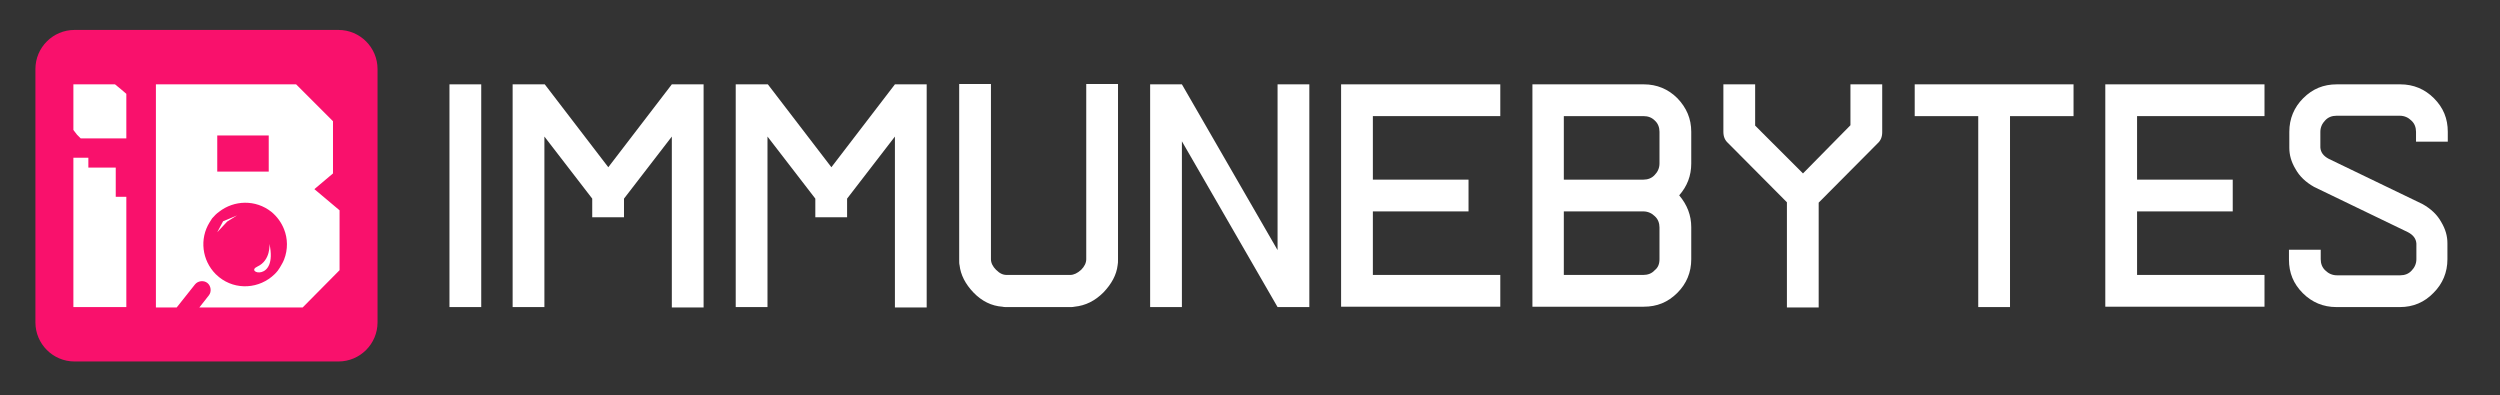
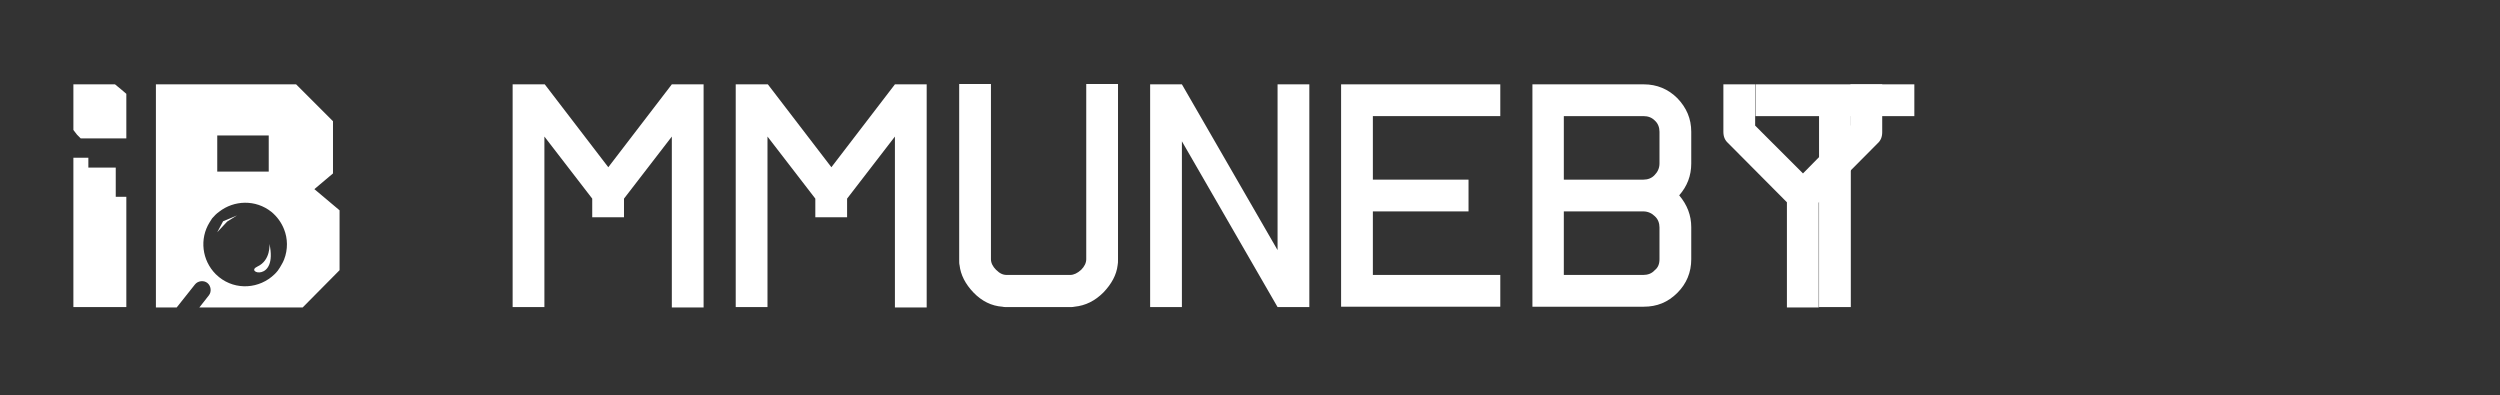
<svg xmlns="http://www.w3.org/2000/svg" version="1.1" id="Layer_1" x="0px" y="0px" viewBox="0 0 684.7 108.2" style="enable-background:new 0 0 684.7 108.2;" xml:space="preserve">
  <rect x="0" y="0" width="684.7" height="108.2" fill="#333333" stroke="none" />
  <style type="text/css">
	.st0{fill:#F9116C;}
	.st1{fill:#FFFFFF;}
</style>
  <g>
    <g>
-       <path class="st0" d="M92.7,99H20.4c-5.9,0-10.7-4.8-10.7-10.7V18.9c0-5.9,4.8-10.7,10.7-10.7h72.3c5.9,0,10.7,4.8,10.7,10.7v69.4    C103.4,94.2,98.6,99,92.7,99z" />
-     </g>
+       </g>
    <g>
-       <path class="st1" d="M131.8,84.1h-8.7V23.1h8.7V84.1z" />
      <path class="st1" d="M149.2,23.1l17.4,22.7l17.4-22.7h8.7v61.1h-8.7V37.4l-13.1,17v5.1h-8.7v-5.1l-13.1-17v46.7h-8.7V23.1H149.2z" />
      <path class="st1" d="M210.3,23.1l17.4,22.7l17.4-22.7h8.7v61.1h-8.7V37.4l-13.1,17v5.1h-8.7v-5.1l-13.1-17v46.7h-8.7V23.1H210.3z" />
      <path class="st1" d="M297.5,71v-48h8.7v48c0,0.7,0,1.2-0.1,1.6c-0.3,2.7-1.7,5.2-3.9,7.5c-2.3,2.3-4.9,3.6-7.9,3.9    c-0.3,0.1-0.7,0.1-1.2,0.1h-17.4c-0.5,0-0.9,0-1.2-0.1c-2.9-0.2-5.6-1.5-7.9-3.9c-2.2-2.3-3.5-4.8-3.8-7.5    c-0.1-0.3-0.1-0.9-0.1-1.6v-48h8.7v48c0,1,0.5,2,1.4,2.9c1,1,1.9,1.4,2.9,1.4h17.4c1,0,2-0.5,3-1.4C297,73,297.5,72,297.5,71z" />
      <path class="st1" d="M358.6,84.1h-8.7l-26.2-45.4v45.4h-8.7V23.1h8.7l26.2,45.4V23.1h8.7V84.1z" />
      <path class="st1" d="M410.9,23.1v8.7H376v17.4h26.2v8.7H376v17.4h34.9v8.7h-43.6V23.1H410.9z" />
      <path class="st1" d="M463.2,36.1v8.7c0,3.3-1.1,6.2-3.3,8.7c2.2,2.6,3.3,5.5,3.3,8.7V71c0,3.6-1.3,6.7-3.8,9.2    c-2.6,2.6-5.6,3.8-9.2,3.8h-30.5V23.1h30.5c3.6,0,6.7,1.3,9.2,3.8C461.9,29.5,463.2,32.5,463.2,36.1z M450.1,31.8h-21.8v17.4h21.8    c1.2,0,2.3-0.4,3.1-1.3c0.8-0.8,1.3-1.9,1.3-3.1v-8.7c0-1.2-0.4-2.3-1.3-3.1C452.4,32.2,451.4,31.8,450.1,31.8z M454.5,71v-8.7    c0-1.2-0.4-2.3-1.3-3.1c-0.8-0.8-1.9-1.3-3.1-1.3h-21.8v17.4h21.8c1.2,0,2.3-0.4,3.1-1.3C454.1,73.3,454.5,72.3,454.5,71z" />
      <path class="st1" d="M506.8,34.3V23.1h8.7v13.1c0,1.3-0.4,2.3-1.3,3.1l-16.1,16.2v28.7h-8.7V55.4l-16.1-16.2    c-0.9-0.8-1.3-1.8-1.3-3.1V23.1h8.7v11.3l13.1,13.1L506.8,34.3z" />
-       <path class="st1" d="M524.3,23.1h43.6v8.7h-17.4v52.3h-8.7V31.8h-17.4V23.1z" />
-       <path class="st1" d="M620.2,23.1v8.7h-34.9v17.4h26.2v8.7h-26.2v17.4h34.9v8.7h-43.6V23.1H620.2z" />
-       <path class="st1" d="M657.3,84.1h-17.4c-3.6,0-6.7-1.3-9.2-3.8c-2.6-2.6-3.8-5.6-3.8-9.2v-2.7h8.7V71c0,1.2,0.4,2.3,1.3,3.1    c0.8,0.8,1.9,1.3,3.1,1.3h17.4c1.2,0,2.3-0.4,3.1-1.3c0.8-0.8,1.3-1.9,1.3-3.1v-4.3c-0.1-1.3-0.8-2.3-2.3-3.1l-25.7-12.4    c-2.3-1.3-4-2.9-5.1-4.9c-1.2-2-1.7-3.9-1.7-5.8v-4.4c0-3.6,1.3-6.7,3.8-9.2c2.6-2.6,5.6-3.8,9.2-3.8h17.4c3.6,0,6.7,1.3,9.2,3.8    c2.6,2.6,3.8,5.6,3.8,9.2v2.7h-8.7v-2.7c0-1.2-0.4-2.3-1.3-3.1c-0.8-0.8-1.9-1.3-3.1-1.3h-17.4c-1.2,0-2.3,0.4-3.1,1.3    c-0.8,0.8-1.3,1.9-1.3,3.1v4.3c0.1,1.3,0.8,2.3,2.3,3.1l25.7,12.4c2.3,1.3,4,2.9,5.1,4.9c1.2,2,1.7,3.9,1.7,5.8V71    c0,3.6-1.3,6.7-3.8,9.2C664,82.8,660.9,84.1,657.3,84.1z" />
+       <path class="st1" d="M524.3,23.1v8.7h-17.4v52.3h-8.7V31.8h-17.4V23.1z" />
    </g>
    <g>
      <g>
        <path class="st1" d="M70.5,73c-3.7,1.7,5.6,4.4,3.3-6.2C73.8,66.8,74.2,71.3,70.5,73z" />
      </g>
      <g>
        <polygon class="st1" points="21.1,36.9 22.1,37.9 34.6,37.9 34.6,25.7 33.2,24.5 31.5,23.1 20.1,23.1 20.1,35.6    " />
      </g>
      <g>
        <path class="st1" d="M86.1,51.8l5.1-4.3V33.2L81.1,23.1H42.7v61.1h5.7l5-6.3c0.8-1,2.4-1.2,3.4-0.4c1,0.8,1.2,2.4,0.4,3.4     l-2.6,3.3h28.3L93,74V57.6L86.1,51.8z M59.5,37.1h14.1v9.9H59.5V37.1z M77.8,71.1c-0.2,0.5-0.4,0.9-0.7,1.4     c-0.3,0.5-0.6,1.1-1,1.6c-0.3,0.4-0.6,0.7-0.9,1c-4.1,4-10.6,4.5-15.2,0.8c-0.3-0.3-0.6-0.5-0.9-0.8c-3.8-3.8-4.5-9.7-1.7-14.2     c0.2-0.4,0.5-0.7,0.7-1.1c0.6-0.7,1.2-1.3,1.9-1.8c4.1-3.2,10-3.4,14.3,0c0,0,0,0,0,0c1.6,1.3,2.8,3,3.5,4.8     C78.8,65.3,78.9,68.3,77.8,71.1z" />
      </g>
      <polygon class="st1" points="31.7,53.9 31.7,45.9 24.2,45.9 24.2,43.2 20.1,43.2 20.1,84.1 34.6,84.1 34.6,53.9   " />
      <g>
        <polygon class="st1" points="59.5,63.6 61.1,60.6 64.9,59 62.2,60.7    " />
      </g>
    </g>
  </g>
</svg>